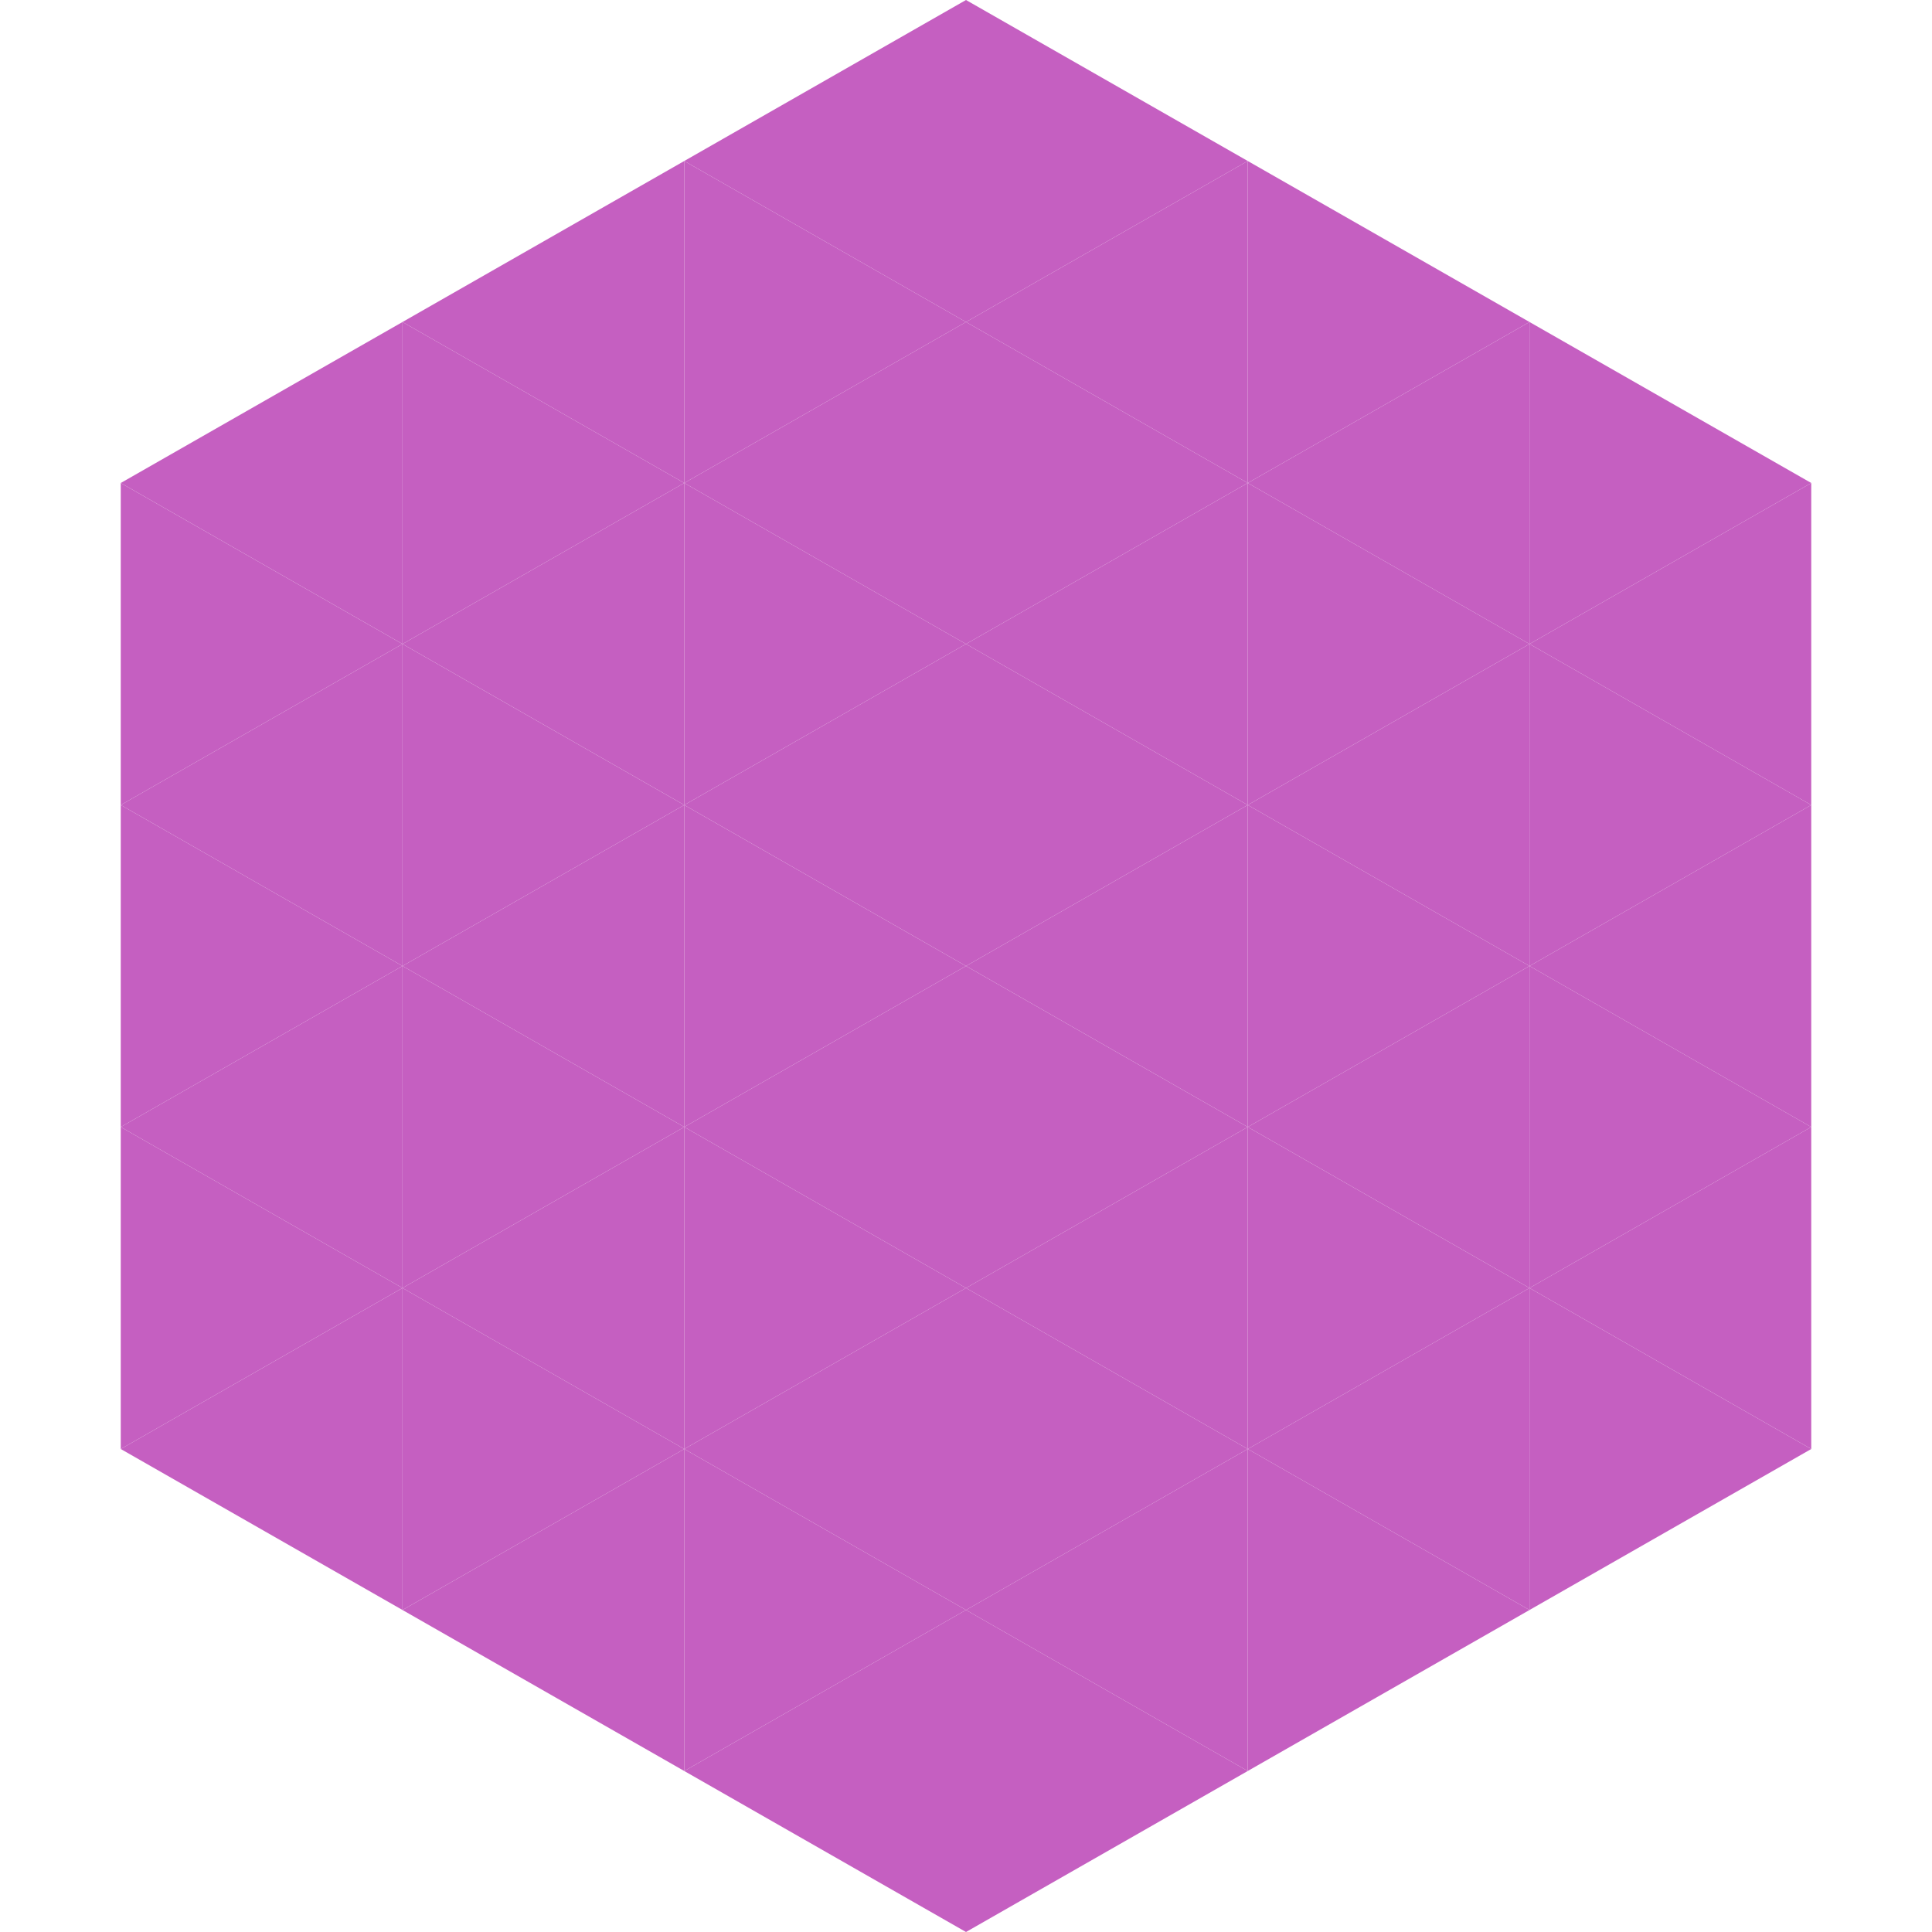
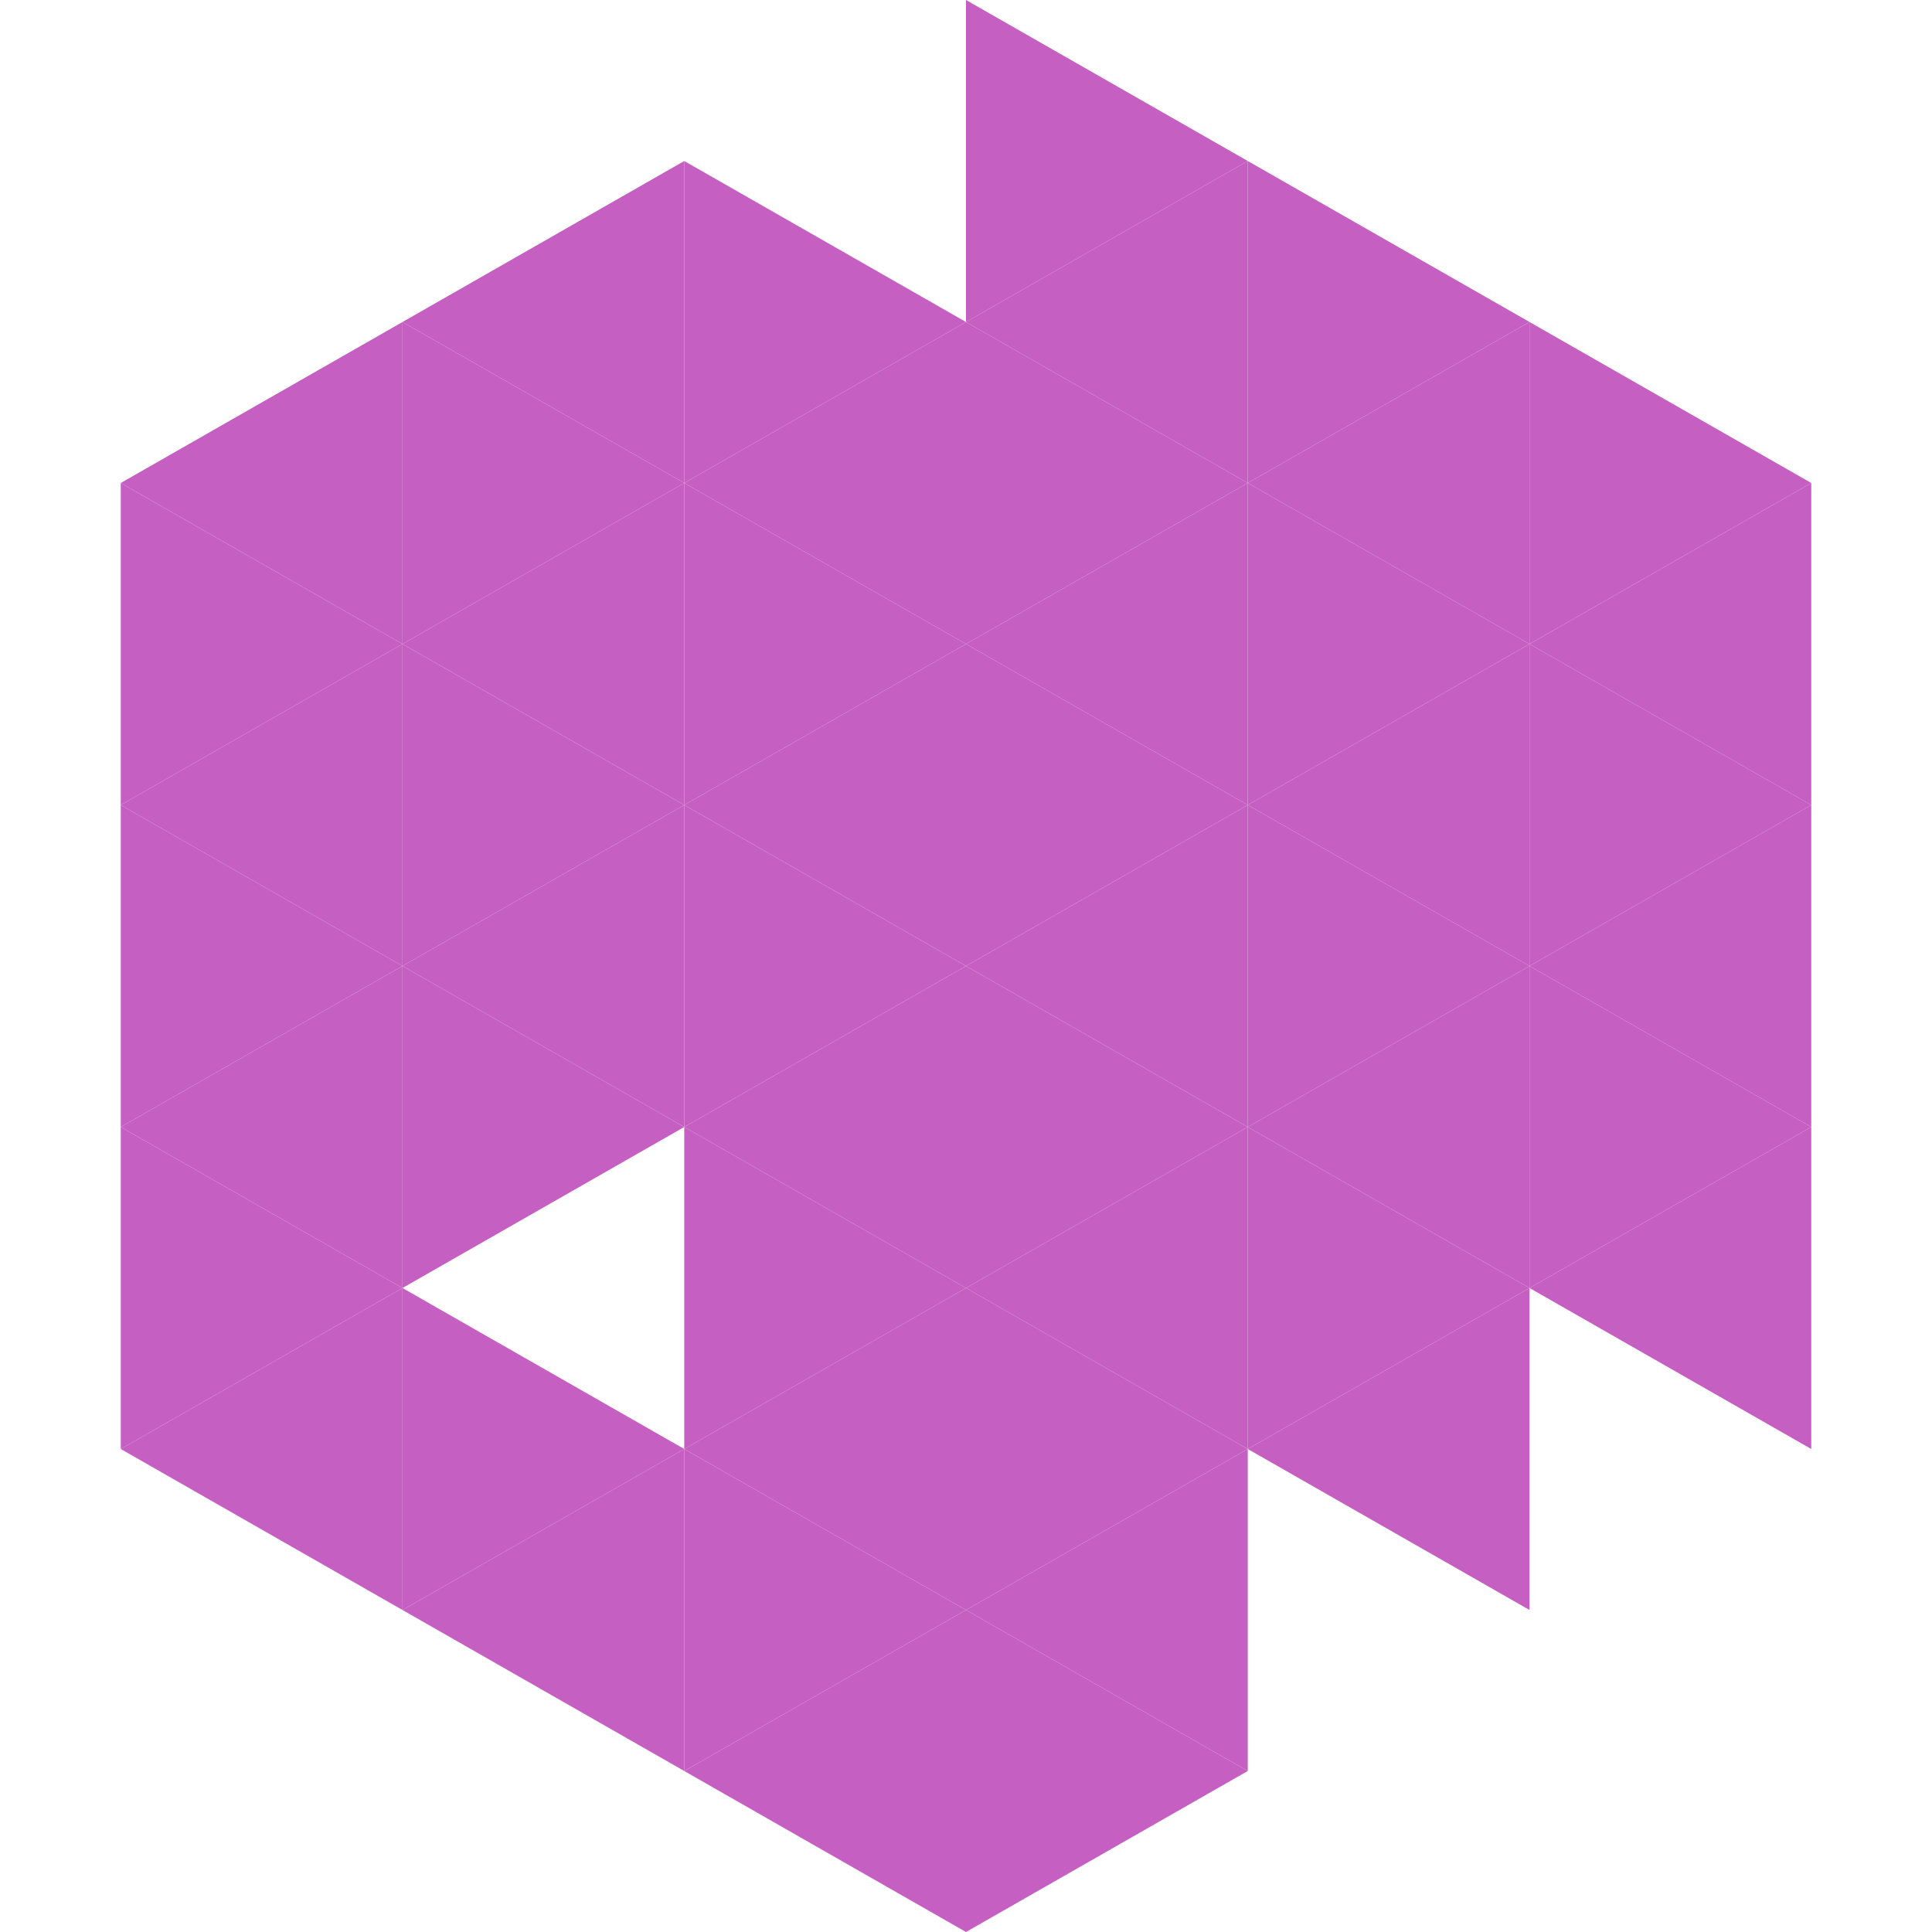
<svg xmlns="http://www.w3.org/2000/svg" width="240" height="240">
  <polygon points="50,40 15,60 50,80" style="fill:rgb(197,95,193)" />
  <polygon points="190,40 225,60 190,80" style="fill:rgb(197,95,193)" />
  <polygon points="15,60 50,80 15,100" style="fill:rgb(197,95,193)" />
  <polygon points="225,60 190,80 225,100" style="fill:rgb(197,95,193)" />
  <polygon points="50,80 15,100 50,120" style="fill:rgb(197,95,193)" />
  <polygon points="190,80 225,100 190,120" style="fill:rgb(197,95,193)" />
  <polygon points="15,100 50,120 15,140" style="fill:rgb(197,95,193)" />
  <polygon points="225,100 190,120 225,140" style="fill:rgb(197,95,193)" />
  <polygon points="50,120 15,140 50,160" style="fill:rgb(197,95,193)" />
  <polygon points="190,120 225,140 190,160" style="fill:rgb(197,95,193)" />
  <polygon points="15,140 50,160 15,180" style="fill:rgb(197,95,193)" />
  <polygon points="225,140 190,160 225,180" style="fill:rgb(197,95,193)" />
  <polygon points="50,160 15,180 50,200" style="fill:rgb(197,95,193)" />
-   <polygon points="190,160 225,180 190,200" style="fill:rgb(197,95,193)" />
  <polygon points="15,180 50,200 15,220" style="fill:rgb(255,255,255); fill-opacity:0" />
  <polygon points="225,180 190,200 225,220" style="fill:rgb(255,255,255); fill-opacity:0" />
  <polygon points="50,0 85,20 50,40" style="fill:rgb(255,255,255); fill-opacity:0" />
  <polygon points="190,0 155,20 190,40" style="fill:rgb(255,255,255); fill-opacity:0" />
  <polygon points="85,20 50,40 85,60" style="fill:rgb(197,95,193)" />
  <polygon points="155,20 190,40 155,60" style="fill:rgb(197,95,193)" />
  <polygon points="50,40 85,60 50,80" style="fill:rgb(197,95,193)" />
  <polygon points="190,40 155,60 190,80" style="fill:rgb(197,95,193)" />
  <polygon points="85,60 50,80 85,100" style="fill:rgb(197,95,193)" />
  <polygon points="155,60 190,80 155,100" style="fill:rgb(197,95,193)" />
  <polygon points="50,80 85,100 50,120" style="fill:rgb(197,95,193)" />
  <polygon points="190,80 155,100 190,120" style="fill:rgb(197,95,193)" />
  <polygon points="85,100 50,120 85,140" style="fill:rgb(197,95,193)" />
  <polygon points="155,100 190,120 155,140" style="fill:rgb(197,95,193)" />
  <polygon points="50,120 85,140 50,160" style="fill:rgb(197,95,193)" />
  <polygon points="190,120 155,140 190,160" style="fill:rgb(197,95,193)" />
-   <polygon points="85,140 50,160 85,180" style="fill:rgb(197,95,193)" />
  <polygon points="155,140 190,160 155,180" style="fill:rgb(197,95,193)" />
  <polygon points="50,160 85,180 50,200" style="fill:rgb(197,95,193)" />
  <polygon points="190,160 155,180 190,200" style="fill:rgb(197,95,193)" />
  <polygon points="85,180 50,200 85,220" style="fill:rgb(197,95,193)" />
-   <polygon points="155,180 190,200 155,220" style="fill:rgb(197,95,193)" />
-   <polygon points="120,0 85,20 120,40" style="fill:rgb(197,95,193)" />
  <polygon points="120,0 155,20 120,40" style="fill:rgb(197,95,193)" />
  <polygon points="85,20 120,40 85,60" style="fill:rgb(197,95,193)" />
  <polygon points="155,20 120,40 155,60" style="fill:rgb(197,95,193)" />
  <polygon points="120,40 85,60 120,80" style="fill:rgb(197,95,193)" />
  <polygon points="120,40 155,60 120,80" style="fill:rgb(197,95,193)" />
  <polygon points="85,60 120,80 85,100" style="fill:rgb(197,95,193)" />
  <polygon points="155,60 120,80 155,100" style="fill:rgb(197,95,193)" />
  <polygon points="120,80 85,100 120,120" style="fill:rgb(197,95,193)" />
  <polygon points="120,80 155,100 120,120" style="fill:rgb(197,95,193)" />
  <polygon points="85,100 120,120 85,140" style="fill:rgb(197,95,193)" />
  <polygon points="155,100 120,120 155,140" style="fill:rgb(197,95,193)" />
  <polygon points="120,120 85,140 120,160" style="fill:rgb(197,95,193)" />
  <polygon points="120,120 155,140 120,160" style="fill:rgb(197,95,193)" />
  <polygon points="85,140 120,160 85,180" style="fill:rgb(197,95,193)" />
  <polygon points="155,140 120,160 155,180" style="fill:rgb(197,95,193)" />
  <polygon points="120,160 85,180 120,200" style="fill:rgb(197,95,193)" />
  <polygon points="120,160 155,180 120,200" style="fill:rgb(197,95,193)" />
  <polygon points="85,180 120,200 85,220" style="fill:rgb(197,95,193)" />
  <polygon points="155,180 120,200 155,220" style="fill:rgb(197,95,193)" />
  <polygon points="120,200 85,220 120,240" style="fill:rgb(197,95,193)" />
  <polygon points="120,200 155,220 120,240" style="fill:rgb(197,95,193)" />
  <polygon points="85,220 120,240 85,260" style="fill:rgb(255,255,255); fill-opacity:0" />
  <polygon points="155,220 120,240 155,260" style="fill:rgb(255,255,255); fill-opacity:0" />
</svg>